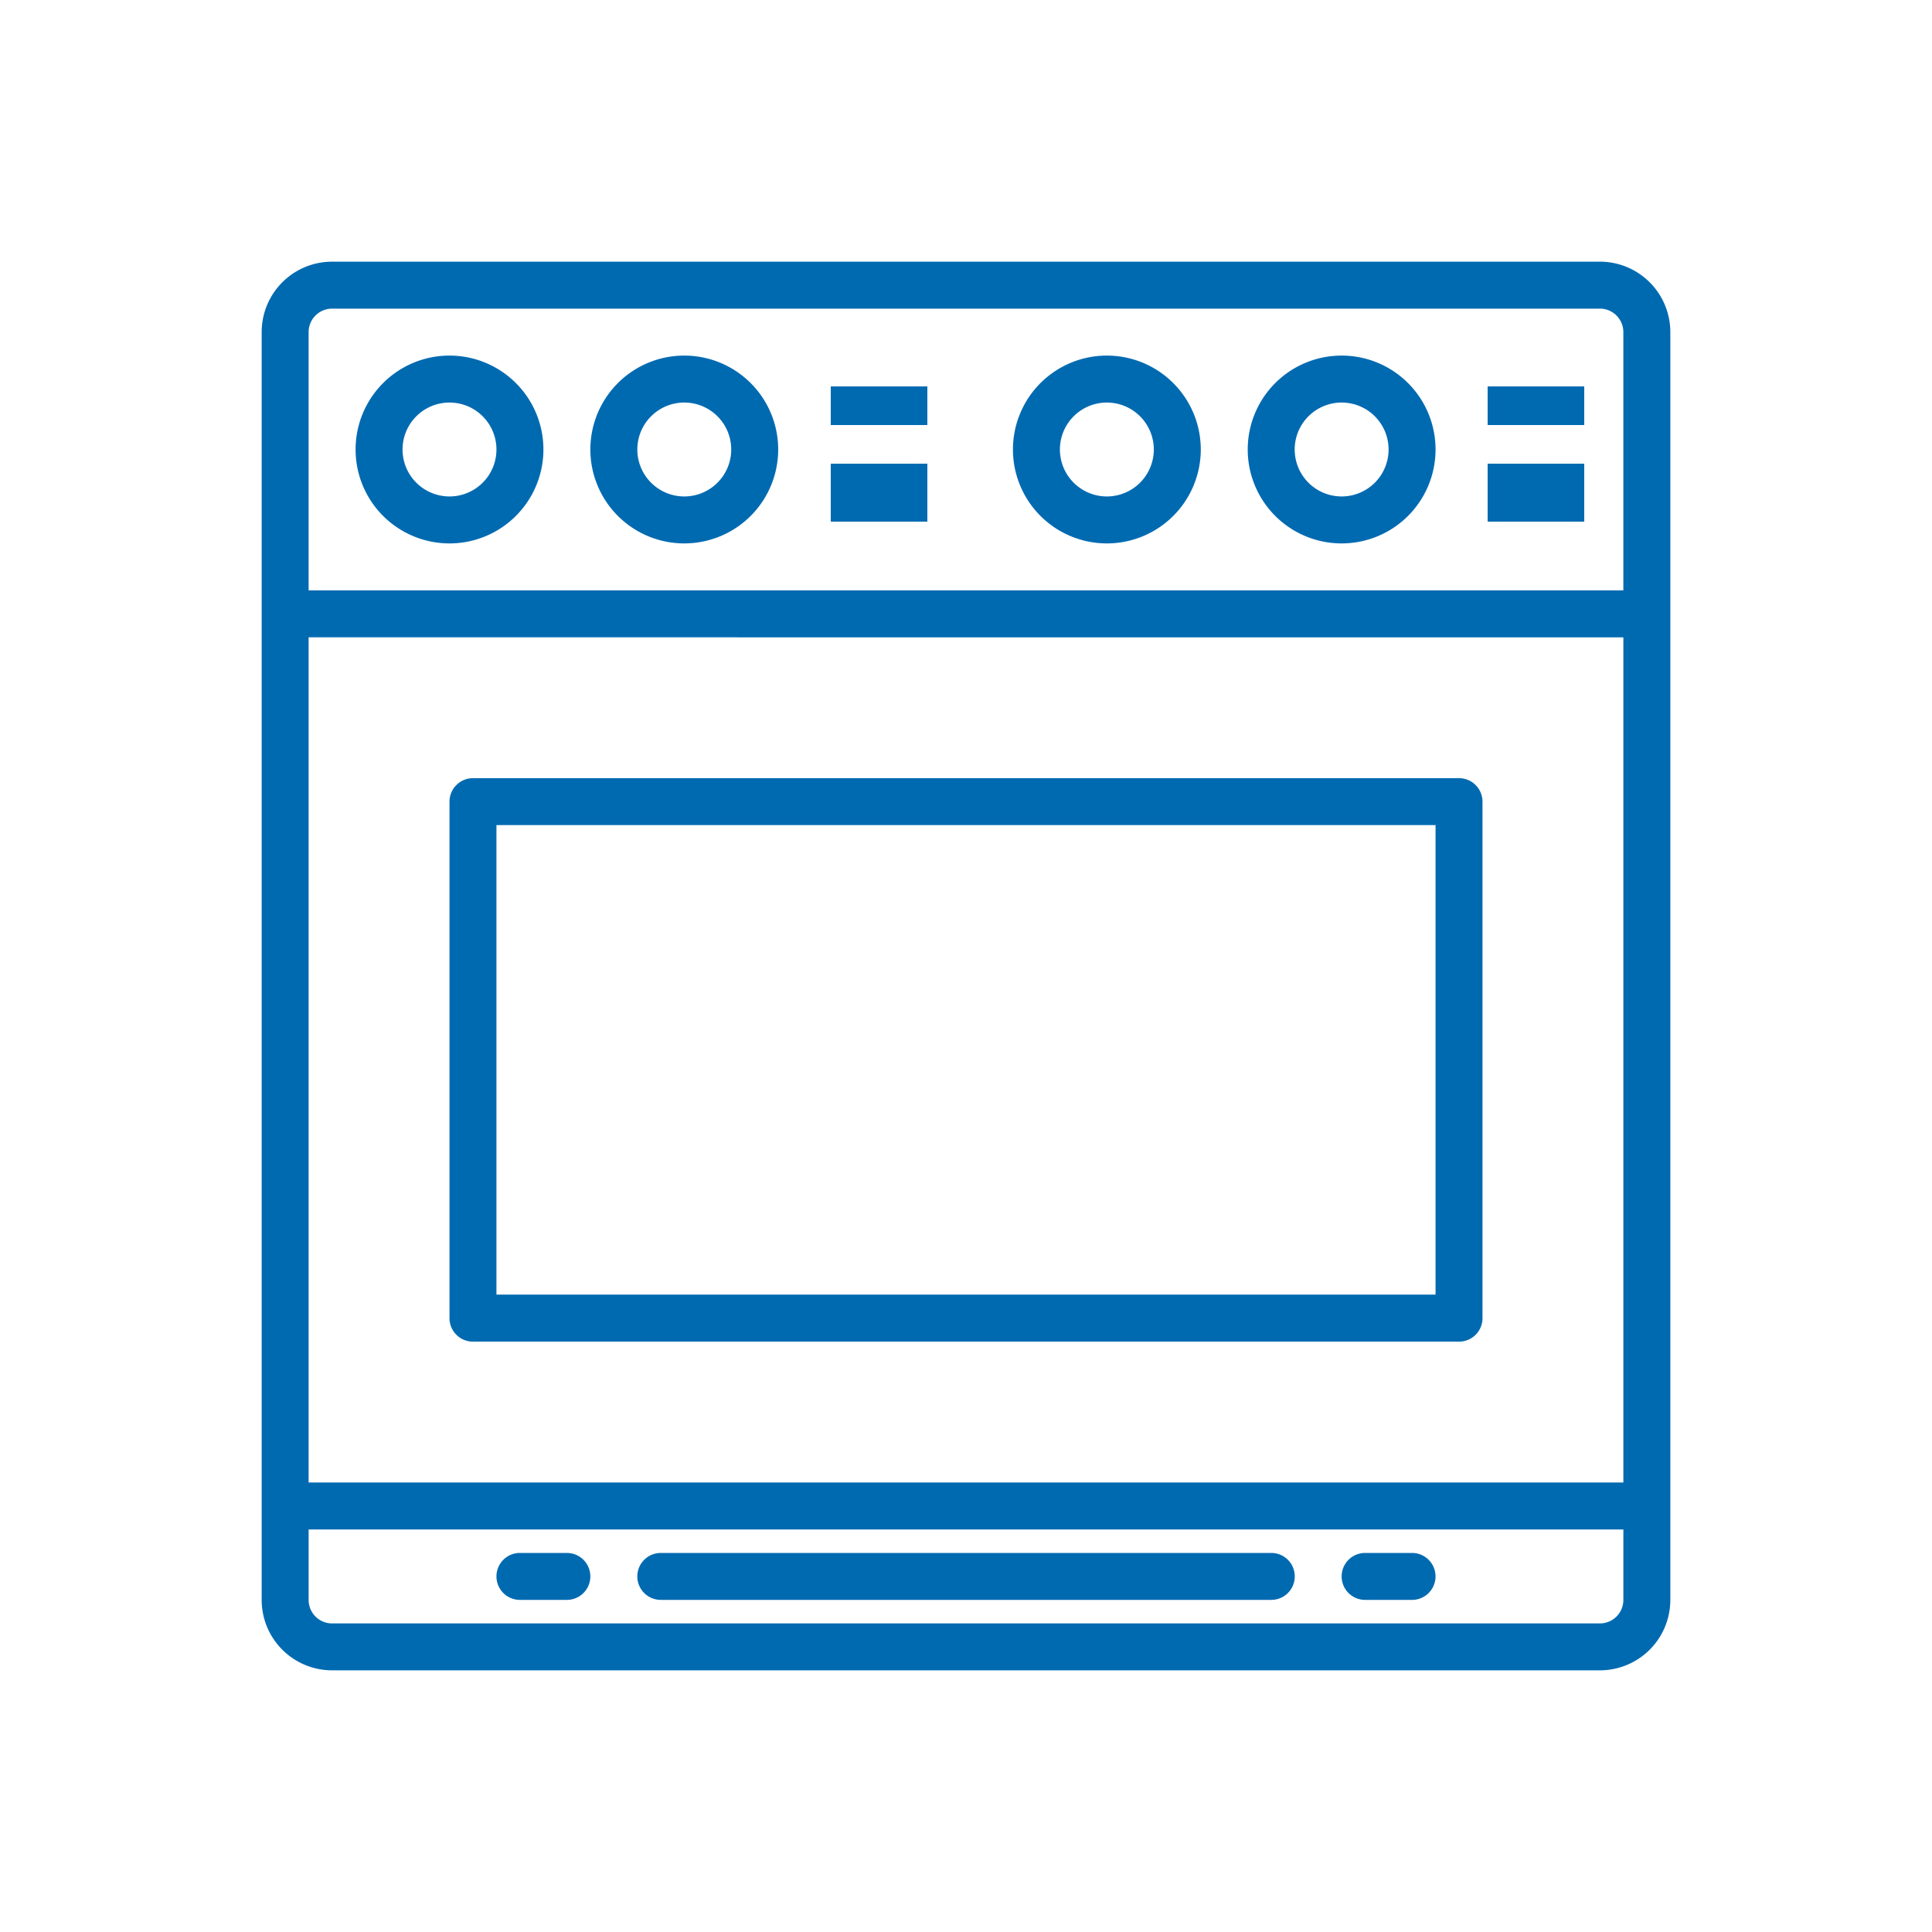
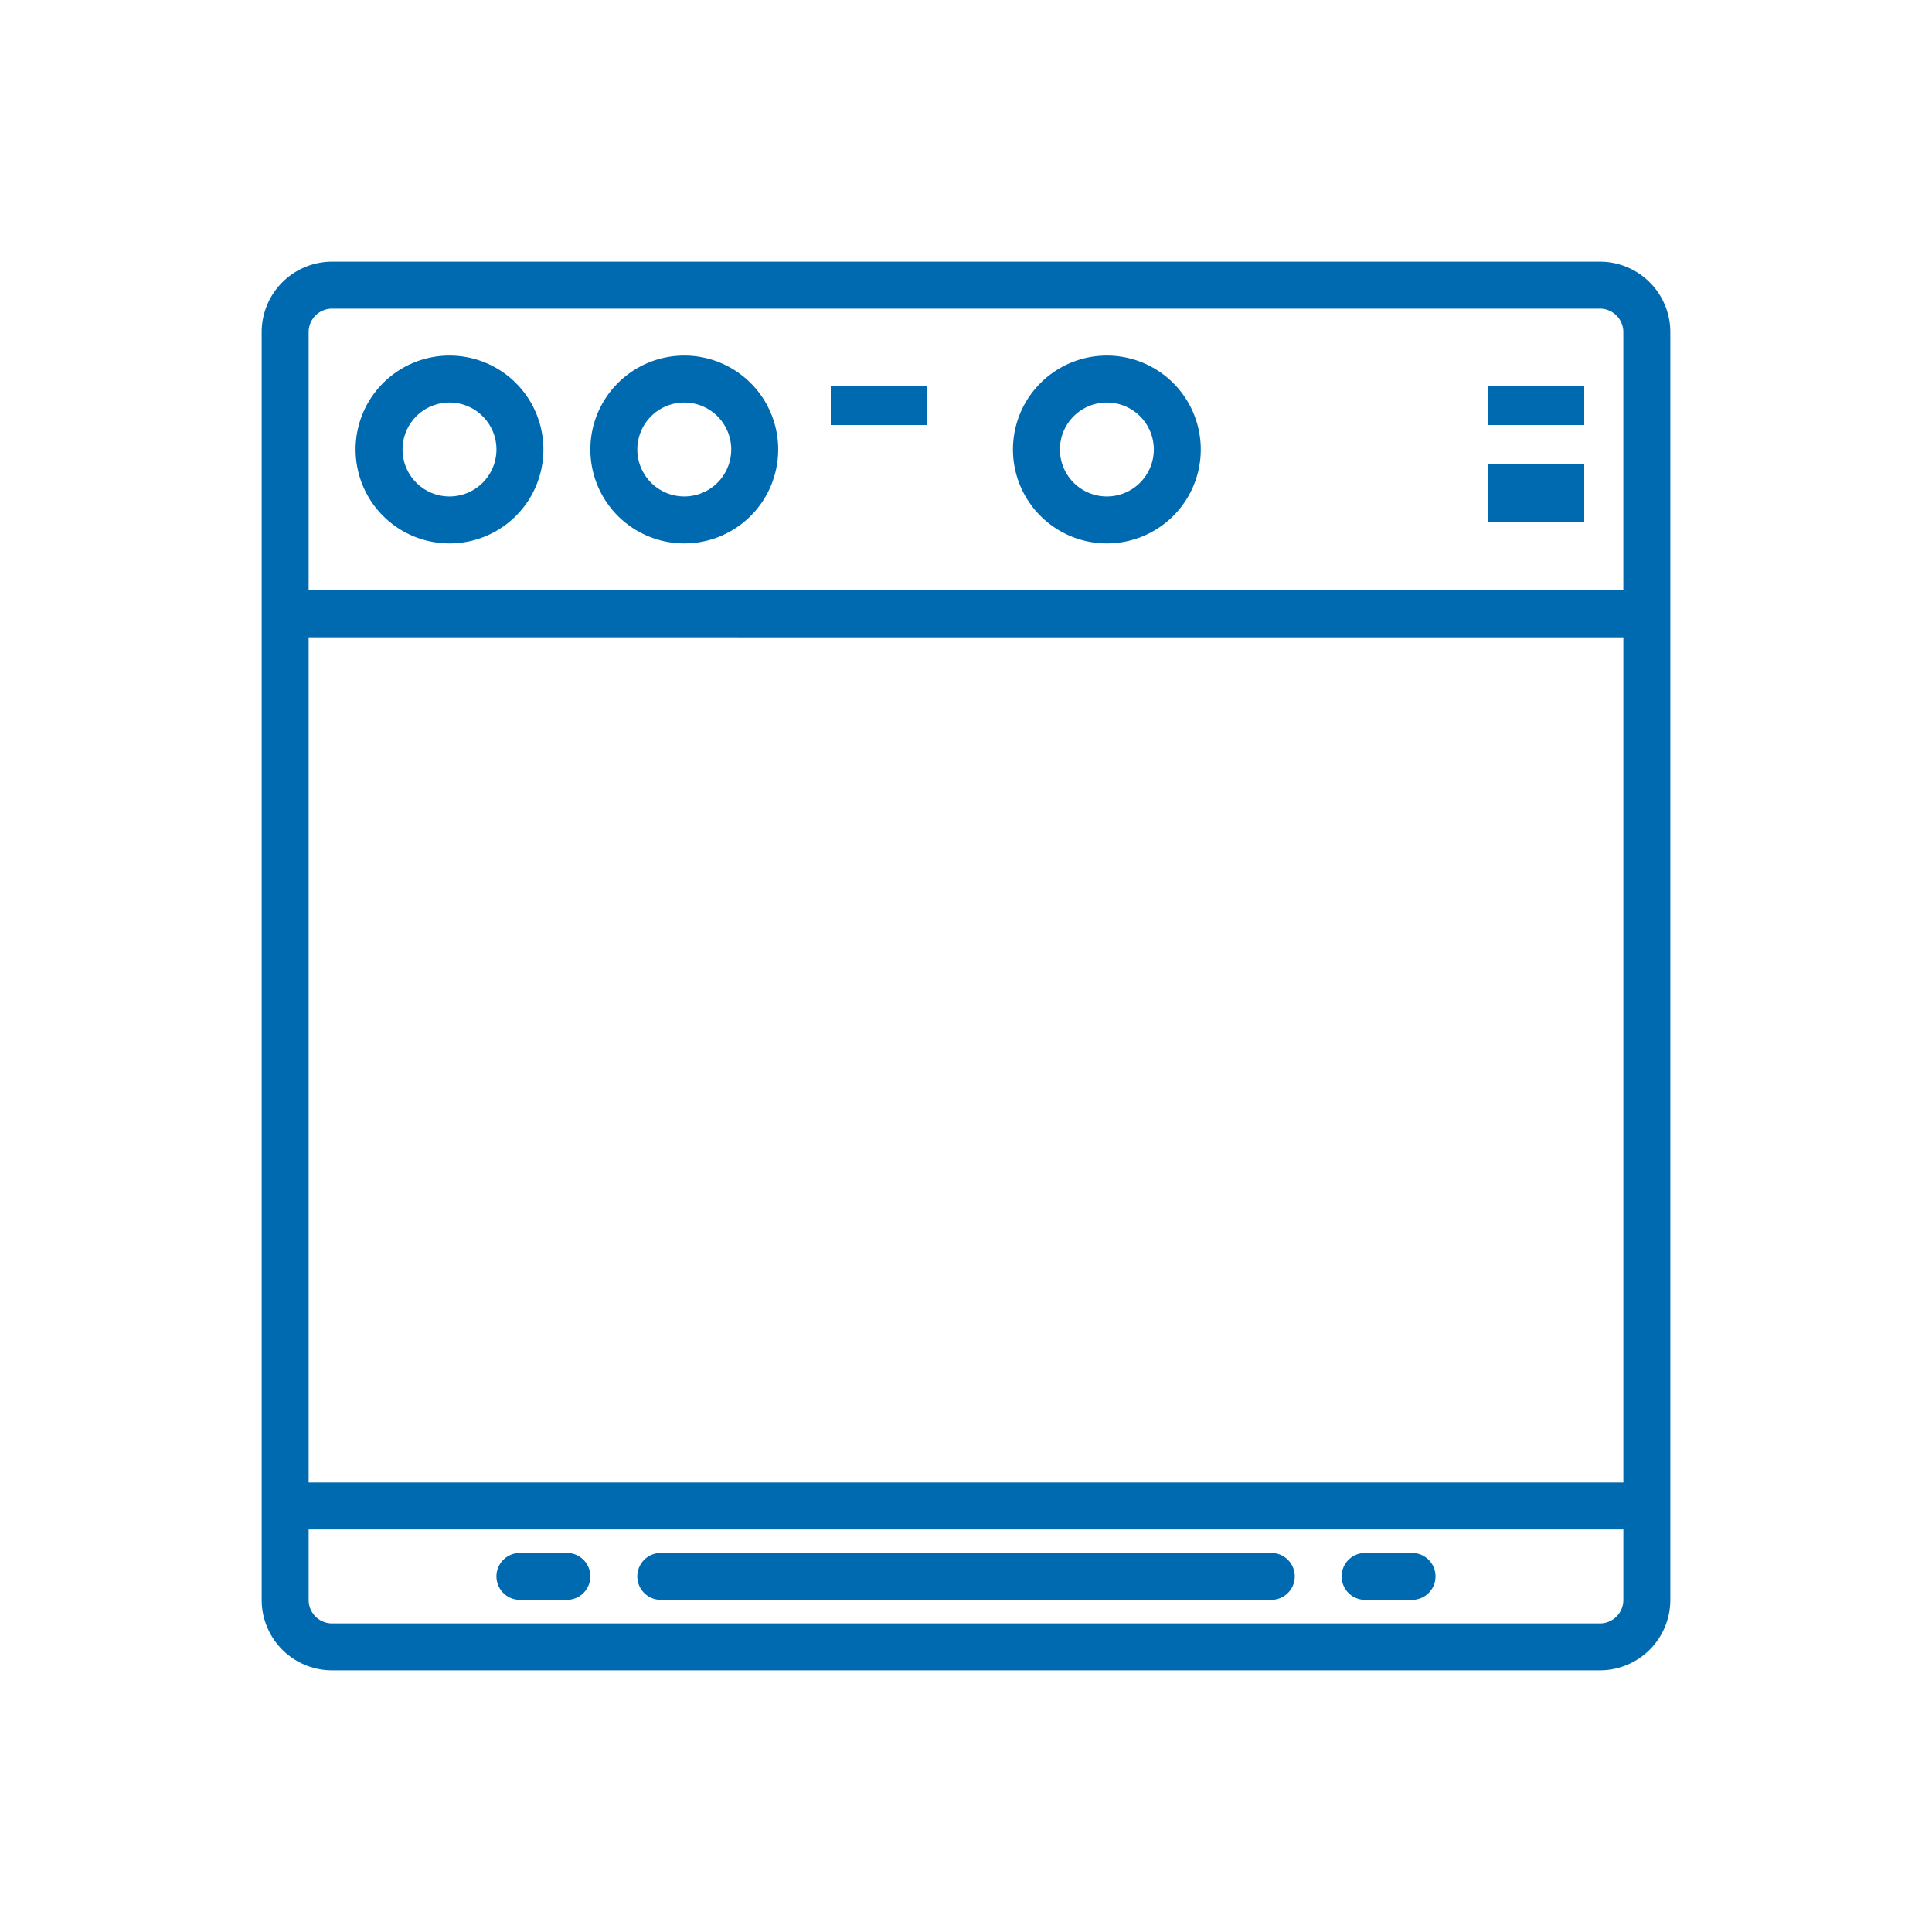
<svg xmlns="http://www.w3.org/2000/svg" width="100" height="100" viewBox="0 0 100 100">
  <defs>
    <clipPath id="clip-ic_oven">
      <rect width="100" height="100" />
    </clipPath>
  </defs>
  <g id="ic_oven" clip-path="url(#clip-ic_oven)">
    <g id="Group_1118" data-name="Group 1118" transform="translate(-2.456 -2.456)">
-       <path id="Path_34495" data-name="Path 34495" d="M81.215,221.165h51.038a1.215,1.215,0,0,0,1.215-1.215V193.215A1.215,1.215,0,0,0,132.253,192H81.215A1.215,1.215,0,0,0,80,193.215v26.734A1.215,1.215,0,0,0,81.215,221.165ZM82.43,194.43h48.608v24.3H82.43Z" transform="translate(-54.278 -149.266)" fill="#006ab1" />
      <path id="Path_34496" data-name="Path 34496" d="M52.861,48a4.861,4.861,0,1,0,4.861,4.861A4.861,4.861,0,0,0,52.861,48Zm0,7.291a2.43,2.43,0,1,1,2.43-2.43A2.43,2.43,0,0,1,52.861,55.291Z" transform="translate(-27.139 -27.139)" fill="#006ab1" />
      <path id="Path_34497" data-name="Path 34497" d="M132.861,48a4.861,4.861,0,1,0,4.861,4.861A4.861,4.861,0,0,0,132.861,48Zm0,7.291a2.43,2.43,0,1,1,2.43-2.43A2.43,2.43,0,0,1,132.861,55.291Z" transform="translate(-94.987 -27.139)" fill="#006ab1" />
      <rect id="Rectangle_273" data-name="Rectangle 273" width="5" height="2" transform="translate(45.456 22.456)" fill="#006ab1" />
-       <rect id="Rectangle_274" data-name="Rectangle 274" width="5" height="3" transform="translate(45.456 26.456)" fill="#006ab1" />
      <path id="Path_34498" data-name="Path 34498" d="M276.861,48a4.861,4.861,0,1,0,4.861,4.861A4.861,4.861,0,0,0,276.861,48Zm0,7.291a2.43,2.43,0,1,1,2.43-2.43A2.43,2.43,0,0,1,276.861,55.291Z" transform="translate(-217.114 -27.139)" fill="#006ab1" />
-       <path id="Path_34499" data-name="Path 34499" d="M356.861,48a4.861,4.861,0,1,0,4.861,4.861A4.861,4.861,0,0,0,356.861,48Zm0,7.291a2.43,2.43,0,1,1,2.43-2.43A2.43,2.43,0,0,1,356.861,55.291Z" transform="translate(-284.962 -27.139)" fill="#006ab1" />
      <rect id="Rectangle_275" data-name="Rectangle 275" width="5" height="2" transform="translate(79.456 22.456)" fill="#006ab1" />
      <rect id="Rectangle_276" data-name="Rectangle 276" width="5" height="3" transform="translate(79.456 26.456)" fill="#006ab1" />
      <path id="Path_34500" data-name="Path 34500" d="M85.266,16H19.646A3.646,3.646,0,0,0,16,19.646v65.62a3.646,3.646,0,0,0,3.646,3.646h65.62a3.646,3.646,0,0,0,3.646-3.646V19.646A3.646,3.646,0,0,0,85.266,16ZM18.43,19.646a1.215,1.215,0,0,1,1.215-1.215h65.62a1.215,1.215,0,0,1,1.215,1.215V33.013H18.43Zm68.051,15.8V79.19H18.43V35.443Zm0,49.823a1.215,1.215,0,0,1-1.215,1.215H19.646a1.215,1.215,0,0,1-1.215-1.215V81.62H86.481Z" fill="#006ab1" />
      <path id="Path_34501" data-name="Path 34501" d="M145.215,458.43h31.6a1.215,1.215,0,1,0,0-2.43h-31.6a1.215,1.215,0,1,0,0,2.43Z" transform="translate(-108.557 -373.164)" fill="#006ab1" />
      <path id="Path_34502" data-name="Path 34502" d="M385.215,458.43h2.43a1.215,1.215,0,1,0,0-2.43h-2.43a1.215,1.215,0,1,0,0,2.43Z" transform="translate(-312.101 -373.164)" fill="#006ab1" />
      <path id="Path_34503" data-name="Path 34503" d="M97.215,458.43h2.43a1.215,1.215,0,1,0,0-2.43h-2.43a1.215,1.215,0,1,0,0,2.43Z" transform="translate(-67.848 -373.164)" fill="#006ab1" />
    </g>
  </g>
</svg>